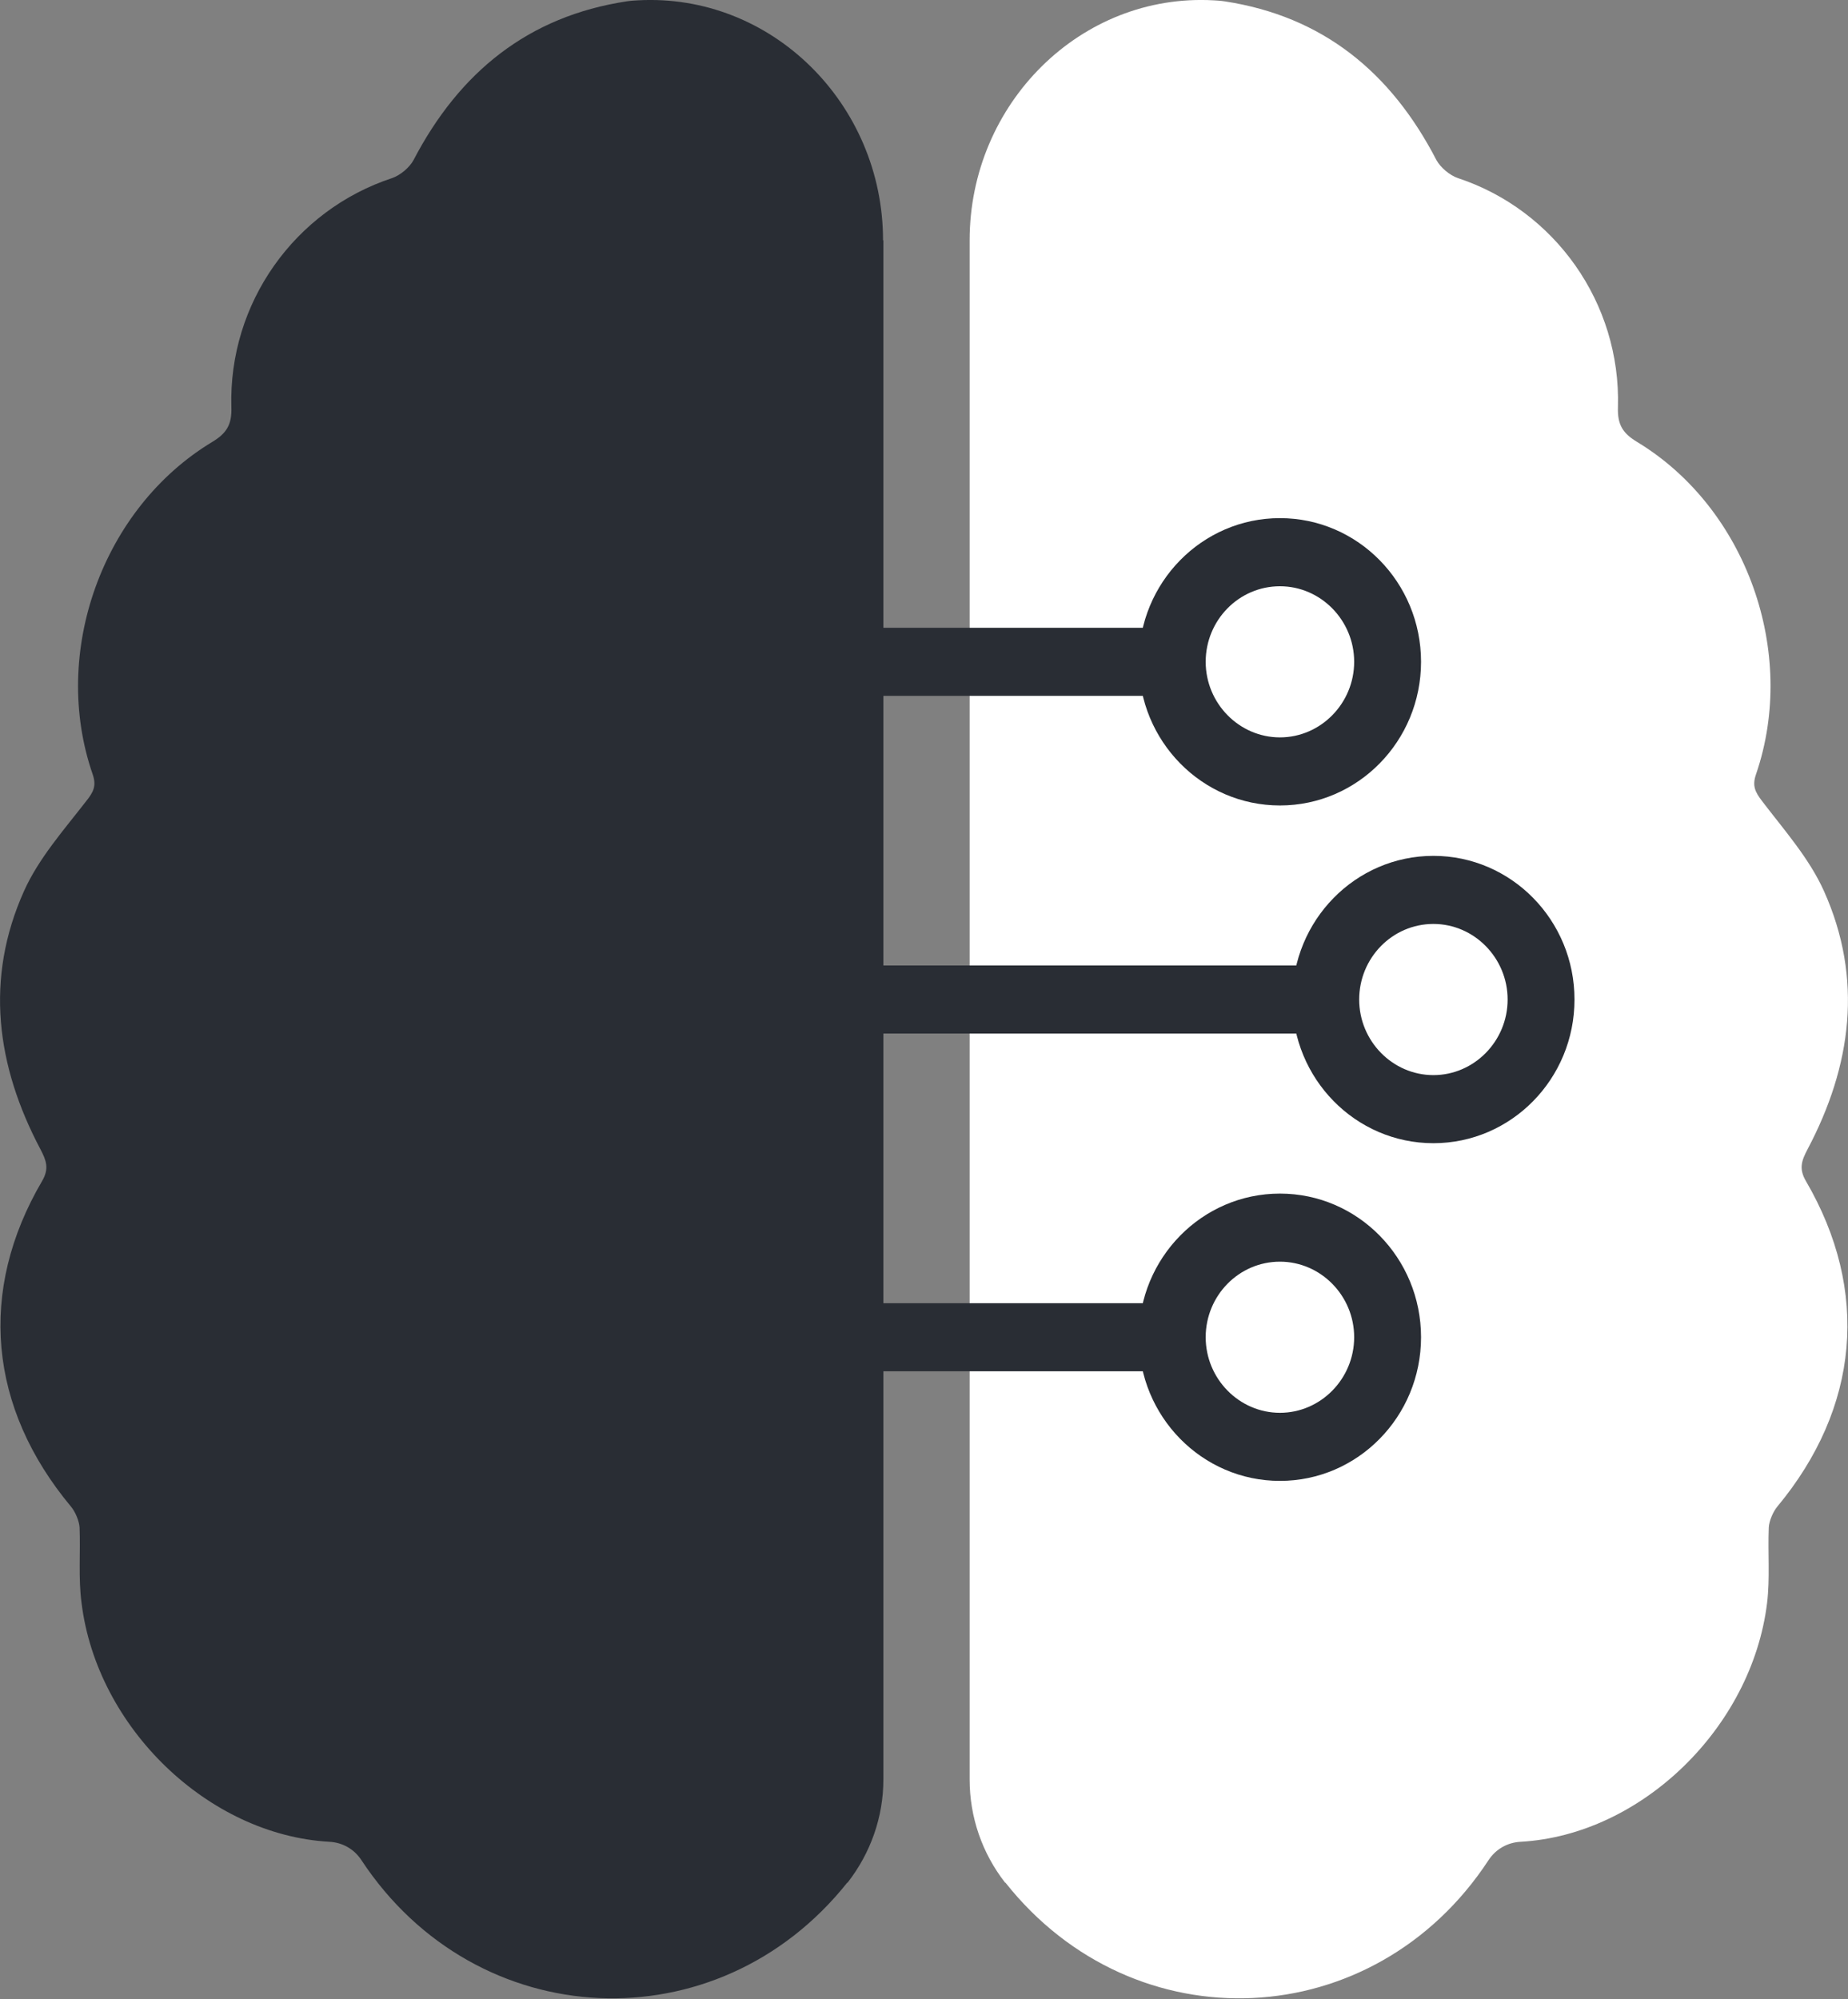
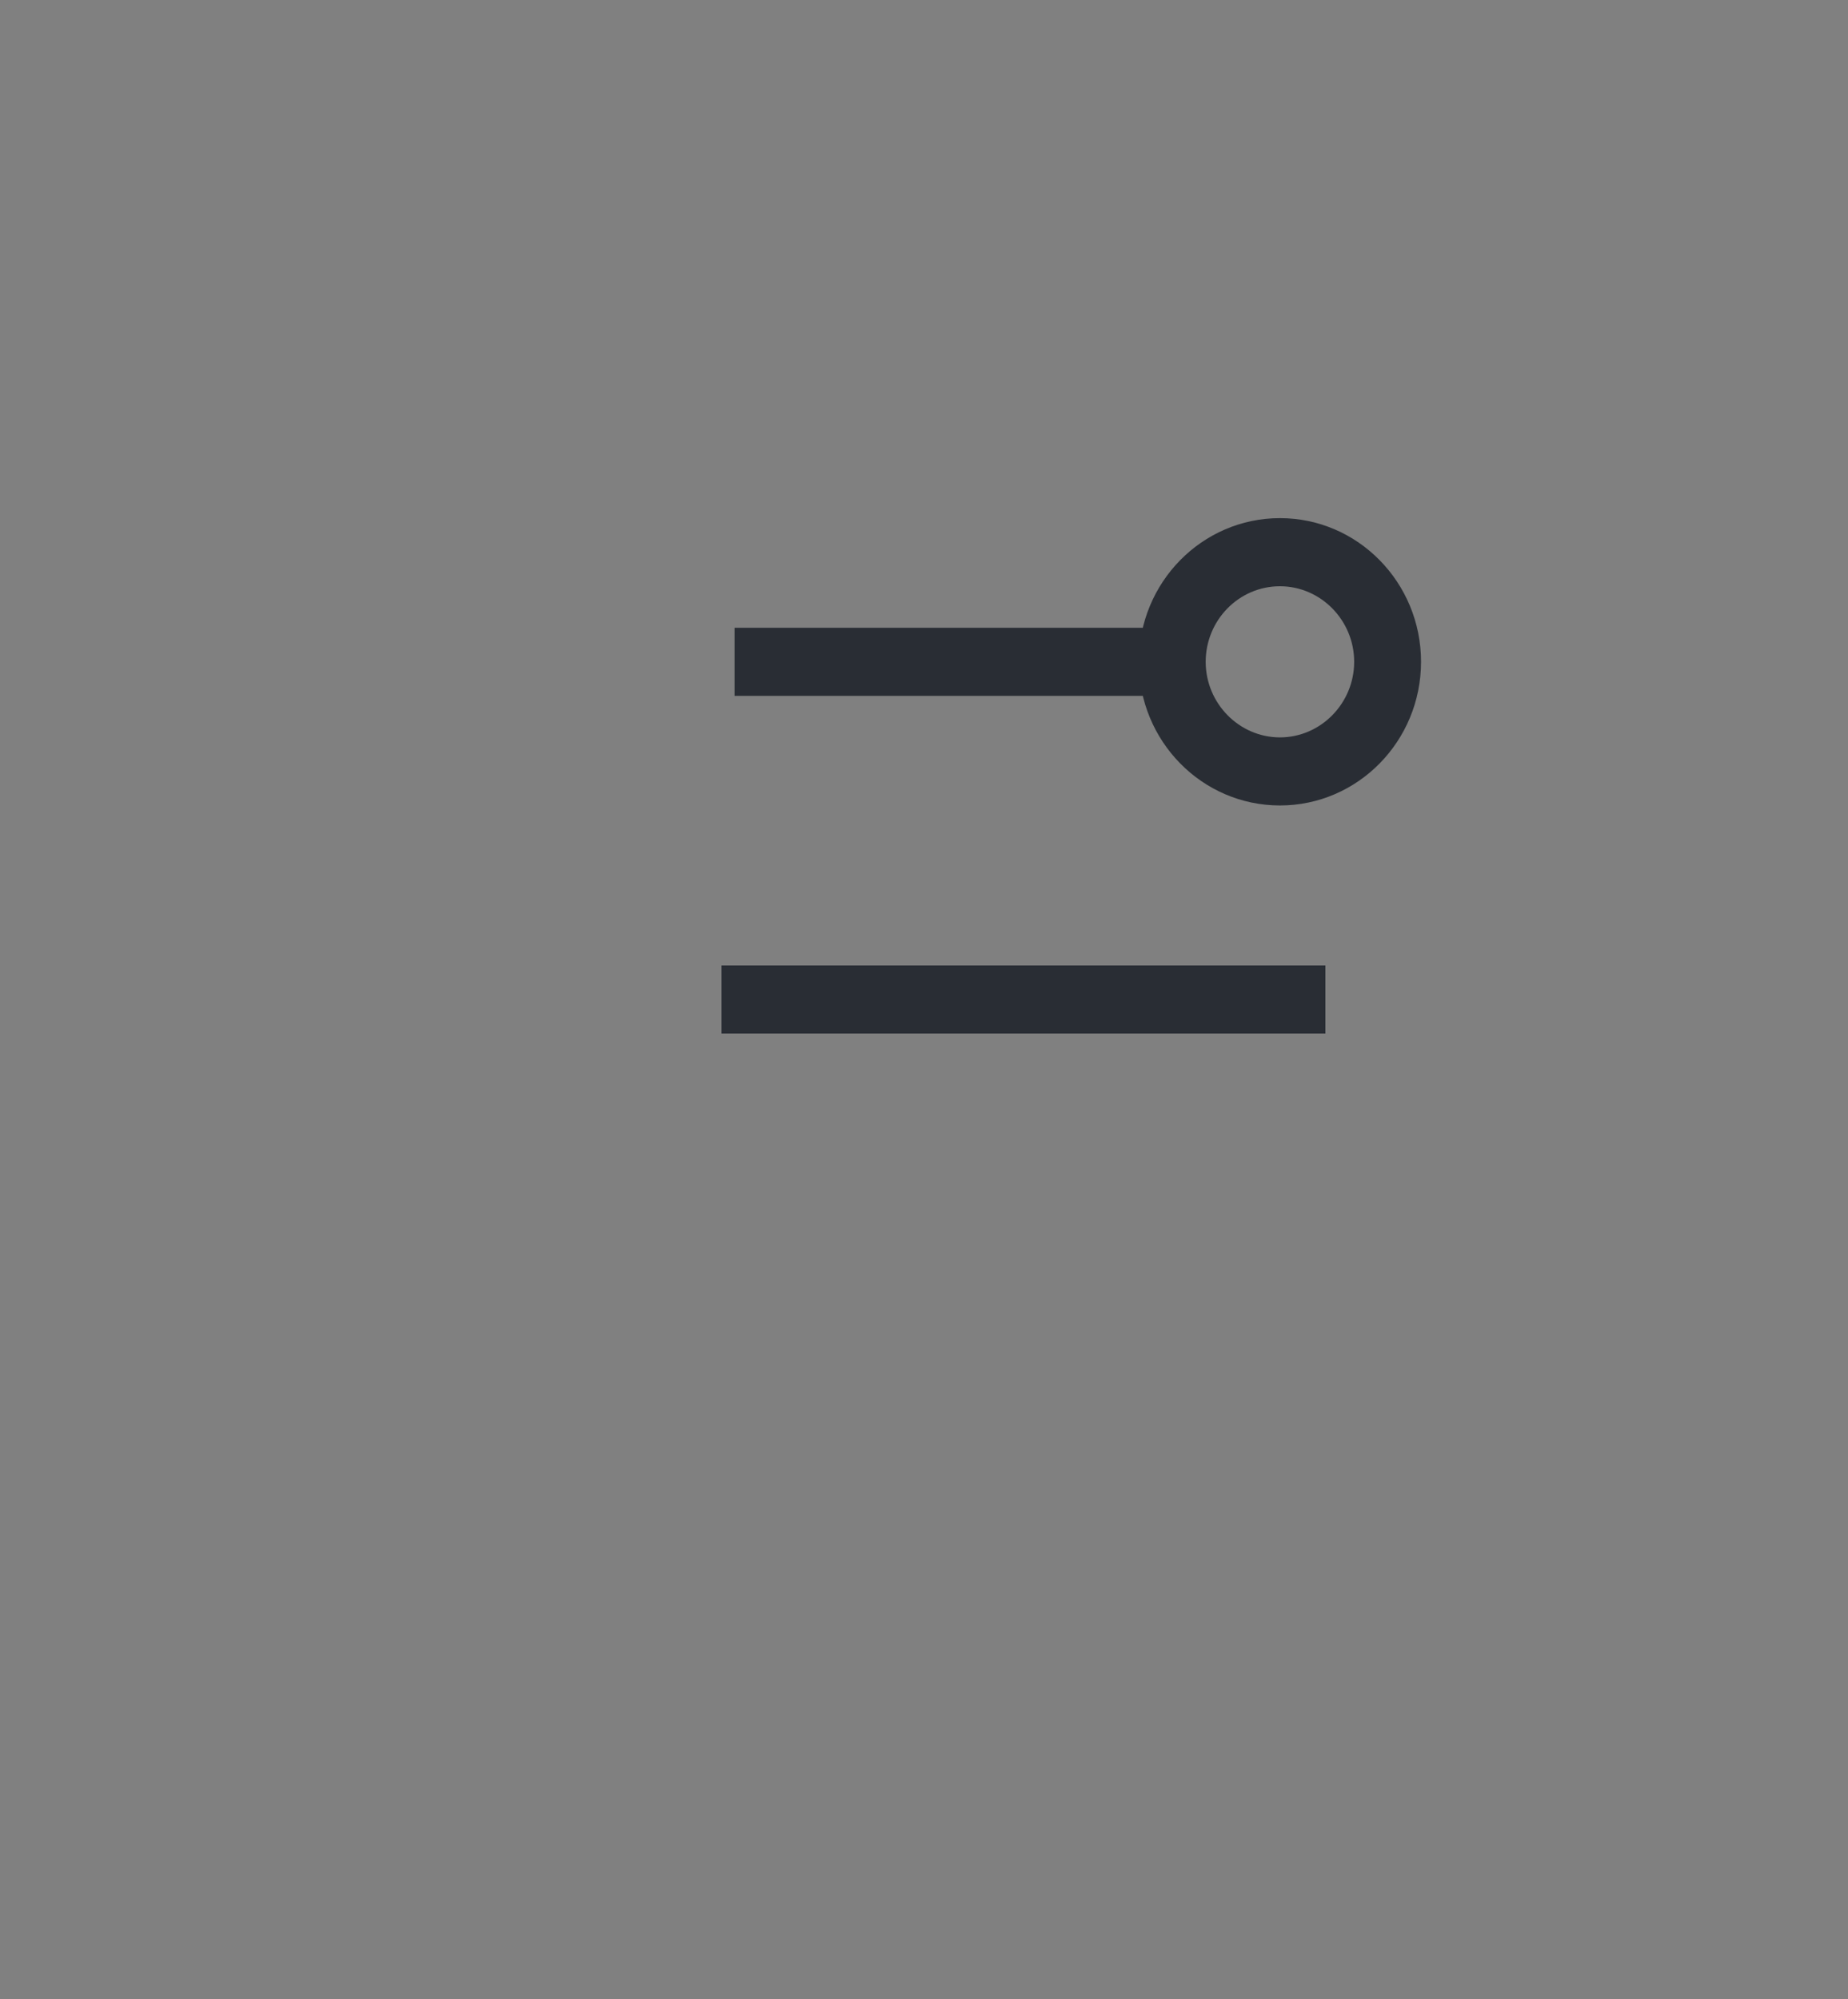
<svg xmlns="http://www.w3.org/2000/svg" width="49" height="53" viewBox="0 0 49 53" fill="none">
  <rect x="0" y="0" width="49" height="53" fill="#808080" stroke="none" />
  <g clip-path="url(#clip0_616_4496)">
-     <path d="M25.71 6.372C25.71 2.753 28.653 -0.19 32.182 0.009C32.368 0.018 32.474 0.036 32.474 0.036C35.072 0.433 36.881 1.913 38.086 4.242C38.193 4.441 38.441 4.648 38.654 4.721C41.225 5.569 42.98 8.033 42.9 10.795C42.883 11.264 43.033 11.49 43.406 11.716C46.305 13.467 47.67 17.294 46.562 20.525C46.455 20.832 46.535 20.994 46.721 21.238C47.306 22.005 47.971 22.754 48.361 23.621C49.408 25.949 49.097 28.26 47.927 30.471C47.776 30.76 47.688 30.977 47.883 31.311C49.585 34.226 49.301 37.322 47.129 39.94C47.014 40.075 46.907 40.328 46.899 40.499C46.872 41.167 46.934 41.844 46.854 42.503C46.447 45.806 43.521 48.65 40.32 48.83C39.975 48.848 39.664 49.02 39.469 49.317C36.437 53.948 30.081 54.236 26.659 49.913H26.65C26.038 49.128 25.71 48.171 25.71 47.178V6.372Z" fill="white" />
-     <path d="M23.414 6.372C23.414 2.753 20.453 -0.19 16.906 0.009C16.72 0.018 16.614 0.036 16.614 0.036C14.007 0.433 12.181 1.913 10.966 4.242C10.86 4.441 10.612 4.648 10.399 4.721C7.819 5.569 6.055 8.033 6.135 10.795C6.152 11.264 6.002 11.49 5.629 11.716C2.721 13.467 1.338 17.294 2.456 20.525C2.562 20.832 2.482 20.994 2.287 21.238C1.693 22.005 1.028 22.754 0.638 23.621C-0.408 25.949 -0.098 28.26 1.073 30.471C1.223 30.76 1.312 30.977 1.117 31.311C-0.594 34.226 -0.302 37.322 1.879 39.94C1.995 40.075 2.101 40.328 2.11 40.499C2.136 41.167 2.074 41.844 2.163 42.503C2.571 45.806 5.523 48.65 8.732 48.83C9.078 48.848 9.388 49.02 9.583 49.317C12.633 53.948 19.025 54.236 22.465 49.913H22.474C23.086 49.128 23.423 48.171 23.423 47.178V6.372H23.414Z" fill="#292D34" />
    <path d="M33.938 21.355C31.872 21.355 30.196 19.649 30.196 17.546C30.196 15.443 31.872 13.737 33.938 13.737C36.003 13.737 37.679 15.443 37.679 17.546C37.679 19.649 36.003 21.355 33.938 21.355ZM33.938 15.543C32.847 15.543 31.969 16.445 31.969 17.546C31.969 18.647 32.856 19.55 33.938 19.55C35.019 19.55 35.906 18.647 35.906 17.546C35.906 16.445 35.019 15.543 33.938 15.543Z" fill="#292D34" />
    <path d="M31.083 16.644H19.477V18.449H31.083V16.644Z" fill="#292D34" />
-     <path d="M38.007 30.309C35.941 30.309 34.266 28.603 34.266 26.5C34.266 24.397 35.941 22.691 38.007 22.691C40.073 22.691 41.748 24.397 41.748 26.5C41.748 28.603 40.073 30.309 38.007 30.309ZM38.007 24.496C36.916 24.496 36.039 25.399 36.039 26.5C36.039 27.601 36.925 28.504 38.007 28.504C39.089 28.504 39.975 27.601 39.975 26.5C39.975 25.399 39.089 24.496 38.007 24.496Z" fill="#292D34" />
    <path d="M35.143 25.597H19.132V27.402H35.143V25.597Z" fill="#292D34" />
-     <path d="M33.938 39.262C31.872 39.262 30.196 37.556 30.196 35.453C30.196 33.35 31.872 31.645 33.938 31.645C36.003 31.645 37.679 33.35 37.679 35.453C37.679 37.556 36.003 39.262 33.938 39.262ZM33.938 33.45C32.847 33.45 31.969 34.352 31.969 35.453C31.969 36.555 32.856 37.457 33.938 37.457C35.019 37.457 35.906 36.555 35.906 35.453C35.906 34.352 35.019 33.45 33.938 33.45Z" fill="#292D34" />
-     <path d="M31.083 34.551H19.477V36.356H31.083V34.551Z" fill="#292D34" />
  </g>
  <defs>
    <clipPath id="clip0_616_4496">
      <rect width="49" height="53" fill="white" />
    </clipPath>
  </defs>
</svg>